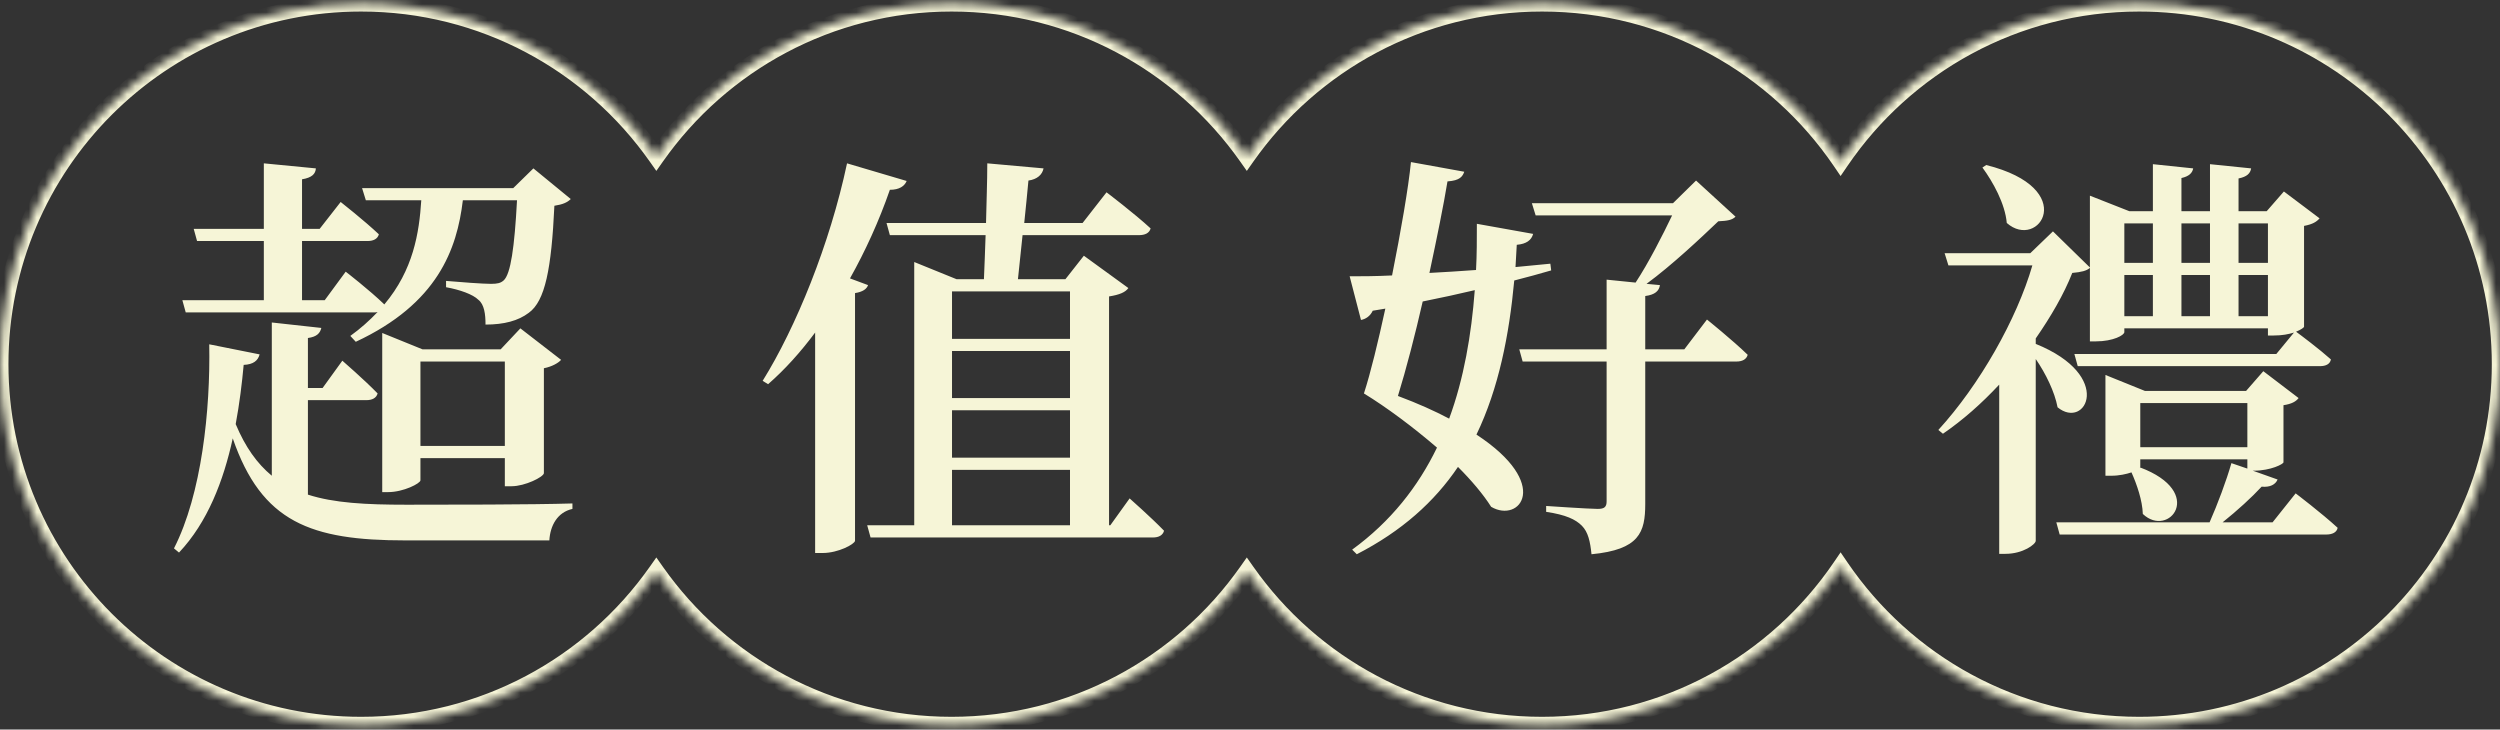
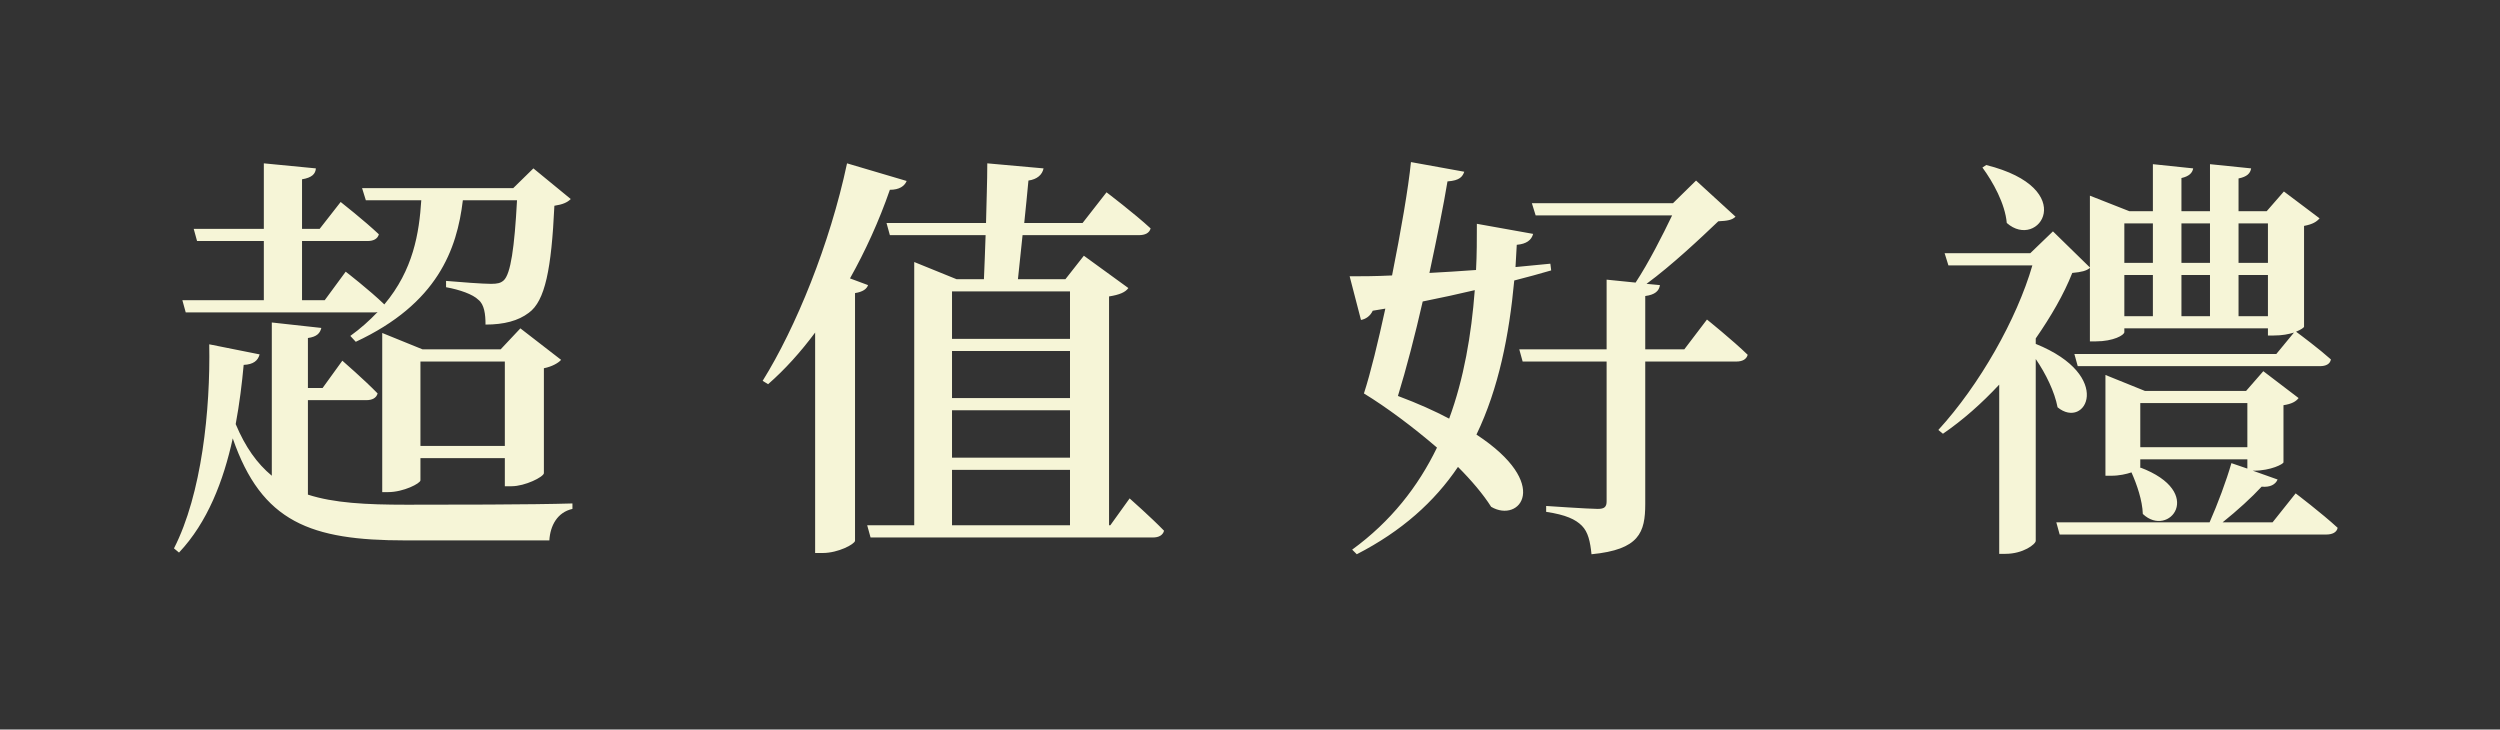
<svg xmlns="http://www.w3.org/2000/svg" width="305" height="89" viewBox="0 0 305 89" fill="none">
  <rect x="0" y="0" width="305" height="89" fill="#333333" stroke="none" />
  <mask id="path-1-inside-1_2701_10280" fill="white">
    <path fill-rule="evenodd" clip-rule="evenodd" d="M116.092 88.452C130.981 88.452 144.144 81.061 152.111 69.746C160.078 81.061 173.24 88.452 188.13 88.452C203.274 88.452 216.632 80.805 224.553 69.162C232.475 80.805 245.833 88.452 260.977 88.452C285.29 88.452 305 68.743 305 44.43C305 20.117 285.29 0.408 260.977 0.408C245.833 0.408 232.475 8.055 224.553 19.698C216.632 8.055 203.274 0.408 188.13 0.408C173.24 0.408 160.078 7.8 152.111 19.114C144.144 7.8 130.981 0.408 116.092 0.408C101.202 0.408 88.04 7.8 80.073 19.114C72.106 7.8 58.943 0.408 44.054 0.408C19.741 0.408 0.031 20.117 0.031 44.43C0.031 68.743 19.741 88.452 44.054 88.452C58.943 88.452 72.106 81.061 80.073 69.746C88.04 81.061 101.202 88.452 116.092 88.452Z" />
  </mask>
-   <path d="M152.111 69.746L152.928 69.171L152.111 68.01L151.293 69.171L152.111 69.746ZM224.553 69.162L225.38 68.599L224.553 67.384L223.727 68.599L224.553 69.162ZM224.553 19.698L223.727 20.261L224.553 21.476L225.38 20.261L224.553 19.698ZM152.111 19.114L151.293 19.689L152.111 20.851L152.928 19.689L152.111 19.114ZM80.073 19.114L79.255 19.689L80.073 20.851L80.89 19.689L80.073 19.114ZM80.073 69.746L80.89 69.171L80.073 68.01L79.255 69.171L80.073 69.746ZM151.293 69.171C143.505 80.23 130.642 87.452 116.092 87.452V89.452C131.32 89.452 144.782 81.891 152.928 70.322L151.293 69.171ZM188.13 87.452C173.58 87.452 160.716 80.23 152.928 69.171L151.293 70.322C159.439 81.891 172.901 89.452 188.13 89.452V87.452ZM223.727 68.599C215.984 79.981 202.929 87.452 188.13 87.452V89.452C203.619 89.452 217.281 81.63 225.38 69.724L223.727 68.599ZM260.977 87.452C246.178 87.452 233.123 79.981 225.38 68.599L223.727 69.724C231.826 81.63 245.488 89.452 260.977 89.452V87.452ZM304 44.43C304 68.191 284.738 87.452 260.977 87.452V89.452C285.842 89.452 306 69.295 306 44.43H304ZM260.977 1.408C284.738 1.408 304 20.669 304 44.43H306C306 19.565 285.842 -0.592 260.977 -0.592V1.408ZM225.38 20.261C233.123 8.879 246.178 1.408 260.977 1.408V-0.592C245.488 -0.592 231.826 7.23 223.727 19.136L225.38 20.261ZM188.13 1.408C202.929 1.408 215.984 8.879 223.727 20.261L225.38 19.136C217.281 7.23 203.619 -0.592 188.13 -0.592V1.408ZM152.928 19.689C160.716 8.63 173.58 1.408 188.13 1.408V-0.592C172.901 -0.592 159.439 6.969 151.293 18.538L152.928 19.689ZM116.092 1.408C130.642 1.408 143.505 8.63 151.293 19.689L152.928 18.538C144.782 6.969 131.32 -0.592 116.092 -0.592V1.408ZM80.89 19.689C88.678 8.63 101.541 1.408 116.092 1.408V-0.592C100.863 -0.592 87.401 6.969 79.255 18.538L80.89 19.689ZM44.054 1.408C58.604 1.408 71.467 8.63 79.255 19.689L80.89 18.538C72.744 6.969 59.282 -0.592 44.054 -0.592V1.408ZM1.031 44.43C1.031 20.669 20.293 1.408 44.054 1.408V-0.592C19.188 -0.592 -0.969 19.565 -0.969 44.43H1.031ZM44.054 87.452C20.293 87.452 1.031 68.191 1.031 44.43H-0.969C-0.969 69.295 19.188 89.452 44.054 89.452V87.452ZM79.255 69.171C71.467 80.23 58.604 87.452 44.054 87.452V89.452C59.282 89.452 72.744 81.891 80.89 70.322L79.255 69.171ZM116.092 87.452C101.541 87.452 88.678 80.23 80.89 69.171L79.255 70.322C87.401 81.891 100.863 89.452 116.092 89.452V87.452Z" fill="#F6F5D7" mask="url(#path-1-inside-1_2701_10280)" />
  <path d="M22.249 36.628H32.187V29.405H24.041L23.632 27.919H32.187V19.928L38.538 20.543C38.487 21.209 38.078 21.67 36.848 21.875V27.919H38.999L41.561 24.641C41.561 24.641 44.429 26.895 46.222 28.585C46.069 29.149 45.556 29.405 44.839 29.405H36.848V36.628H39.614L42.175 33.144C42.175 33.144 45.095 35.398 46.888 37.14C50.423 32.939 51.14 28.431 51.396 24.436H44.634L44.173 22.95H62.615L65.074 20.543L69.633 24.282C69.223 24.692 68.659 24.948 67.635 25.102C67.276 32.786 66.508 36.73 64.51 38.164C63.229 39.138 61.488 39.599 59.234 39.599C59.234 38.318 59.08 37.14 58.363 36.576C57.697 35.91 56.109 35.347 54.419 35.04V34.271C56.109 34.425 58.978 34.63 59.9 34.63C60.719 34.63 61.078 34.527 61.437 34.22C62.307 33.452 62.768 30.173 63.076 24.436H56.468C55.75 30.429 53.394 37.037 43.405 41.699L42.739 40.982C44.02 40.06 45.095 39.086 46.069 38.062C45.915 38.113 45.813 38.113 45.659 38.113H22.658L22.249 36.628ZM51.294 54.403H61.59V44.107H51.294V54.403ZM62.41 59.321H61.59V55.889H51.294V58.603C51.294 58.962 49.245 60.038 47.349 60.038H46.632V40.623L51.55 42.621H61.078L63.486 40.06L68.454 43.902C68.147 44.26 67.379 44.721 66.354 44.926V57.733C66.303 58.194 64.049 59.321 62.41 59.321ZM37.565 48.819V60.345C40.741 61.37 44.634 61.575 49.603 61.575C54.162 61.575 65.022 61.575 69.838 61.421V62.087C67.993 62.497 67.123 64.136 67.02 65.929H49.45C37.924 65.929 31.93 63.726 28.396 53.481C27.269 58.655 25.322 63.726 21.839 67.414L21.224 66.902C24.605 60.294 25.681 49.998 25.527 42.006L31.674 43.236C31.469 44.004 30.906 44.465 29.728 44.516C29.523 46.77 29.215 49.28 28.754 51.739C29.933 54.557 31.367 56.554 33.16 58.04V39.343L39.204 40.008C39.051 40.623 38.692 41.084 37.565 41.238V47.334H39.358L41.766 44.004C41.766 44.004 44.481 46.361 46.069 48C45.915 48.563 45.403 48.819 44.686 48.819H37.565ZM103.698 33.964L105.901 34.783C105.747 35.245 105.286 35.603 104.313 35.757V65.98C104.261 66.39 102.264 67.466 100.368 67.466H99.446V40.572C97.653 42.98 95.758 45.08 93.709 46.873L93.043 46.463C97.09 39.957 101.239 29.814 103.339 19.928L110.613 22.079C110.357 22.694 109.743 23.155 108.564 23.155C107.233 26.997 105.542 30.685 103.698 33.964ZM116.146 57.323V64.085H130.54V57.323H116.146ZM130.54 35.552H116.146V41.34H130.54V35.552ZM116.146 50.049V55.837H130.54V50.049H116.146ZM130.54 48.563V42.826H116.146V48.563H130.54ZM135.458 64.085L137.814 60.806C137.814 60.806 140.427 63.111 142.015 64.751C141.861 65.314 141.349 65.57 140.683 65.57H106.208L105.798 64.085H111.536V31.966L116.709 34.066H120.039C120.09 32.529 120.193 30.685 120.244 28.688H108.564L108.155 27.202H120.295C120.346 24.743 120.449 22.182 120.449 19.928L127.313 20.543C127.159 21.311 126.545 21.875 125.469 22.028C125.315 23.565 125.162 25.358 124.957 27.202H132.077L134.997 23.462C134.997 23.462 138.378 26.024 140.376 27.868C140.222 28.431 139.71 28.688 138.941 28.688H124.752L124.188 34.066H129.977L132.231 31.198L137.661 35.142C137.302 35.654 136.585 35.962 135.304 36.166V64.085H135.458ZM170.548 48.307C173.007 49.229 175.056 50.151 176.797 51.073C178.59 46.207 179.512 40.828 179.922 35.398C177.976 35.859 175.875 36.32 173.57 36.781C172.648 40.828 171.572 44.977 170.548 48.307ZM189.143 32.171L189.245 32.99C187.862 33.4 186.326 33.81 184.738 34.22C184.123 40.879 182.842 47.385 180.127 53.02C189.348 59.065 185.403 63.88 181.92 61.831C180.947 60.294 179.512 58.603 177.873 56.964C175.005 61.216 171.009 64.802 165.528 67.619L164.964 67.056C169.677 63.624 173.007 59.372 175.312 54.608C172.392 52.098 169.165 49.69 166.399 48C167.218 45.49 168.14 41.648 169.011 37.652L167.474 37.908C167.167 38.574 166.604 38.933 166.04 39.035L164.657 33.708C165.989 33.708 167.782 33.708 169.831 33.605C170.906 28.227 171.829 22.899 172.136 19.774L178.642 20.952C178.437 21.516 178.129 22.028 176.593 22.131C176.132 24.948 175.312 28.995 174.39 33.298C176.183 33.195 178.078 33.093 180.076 32.939C180.178 31.095 180.178 29.149 180.178 27.304L187.043 28.534C186.838 29.302 186.223 29.763 185.045 29.866C184.994 30.788 184.942 31.659 184.891 32.581C186.326 32.427 187.709 32.325 189.143 32.171ZM205.484 42.621L208.25 38.984C208.25 38.984 211.375 41.494 213.219 43.287C213.065 43.85 212.553 44.107 211.836 44.107H200.72V61.472C200.72 64.956 200.003 67.056 194.163 67.619C194.009 66.082 193.753 64.904 192.985 64.136C192.217 63.367 191.038 62.804 188.631 62.446V61.728C188.631 61.728 193.856 62.087 194.931 62.087C195.751 62.087 196.007 61.831 196.007 61.165V44.107H185.762L185.352 42.621H196.007V34.117L199.542 34.476C201.13 32.069 202.872 28.636 203.998 26.28H187.35L186.889 24.794H204.101L206.918 22.028L211.734 26.434C211.324 26.843 210.76 26.946 209.633 26.997C207.431 29.097 203.947 32.376 200.874 34.63L202.513 34.783C202.41 35.501 201.898 35.962 200.72 36.115V42.621H205.484ZM241.855 20.44L242.316 20.133C253.79 23.002 248.719 30.634 244.826 27.202C244.621 24.846 243.135 22.182 241.855 20.44ZM262.652 27.253H259.169V32.069H262.652V27.253ZM269.619 27.253H266.136V32.069H269.619V27.253ZM276.688 27.253H273.102V32.069H276.688V27.253ZM273.102 38.574H276.688V33.554H273.102V38.574ZM266.136 33.554V38.574H269.619V33.554H266.136ZM262.652 38.574V33.554H259.169V38.574H262.652ZM248.36 41.289V41.955C257.991 45.848 254.456 52.508 251.024 49.69C250.665 47.795 249.59 45.592 248.36 43.799V65.98C248.36 66.39 246.823 67.568 244.672 67.568H243.904V46.924C241.752 49.229 239.498 51.227 237.039 52.917L236.476 52.456C241.496 46.975 246.055 38.933 247.95 32.376H237.705L237.244 30.89H247.694L250.46 28.227L254.968 32.632V23.872L259.784 25.768H262.652V20.03L267.57 20.543C267.468 21.106 267.058 21.516 266.136 21.721V25.768H269.619V20.03L274.639 20.543C274.537 21.157 274.127 21.567 273.102 21.772V25.768H276.535L278.635 23.36L282.989 26.639C282.63 27.048 282.169 27.356 281.094 27.561V39.855C281.094 39.957 280.735 40.213 280.12 40.469C280.684 40.879 282.938 42.57 284.372 43.85C284.27 44.414 283.757 44.67 283.04 44.67H253.483L253.073 43.184H277.713L279.864 40.572C279.198 40.777 278.43 40.931 277.405 40.931H276.688V40.06H259.169V40.521C259.169 40.879 257.837 41.648 255.686 41.648H254.968V32.683C254.559 33.042 253.944 33.195 252.817 33.298C251.792 35.91 250.204 38.625 248.36 41.289ZM261.115 54.557H274.178V49.178H261.115V54.557ZM277.252 63.726L280.069 60.191C280.069 60.191 283.245 62.599 285.192 64.392C285.089 64.956 284.526 65.212 283.809 65.212H251.28L250.87 63.726H269.568C270.541 61.523 271.617 58.655 272.232 56.503L274.178 57.169V56.042H261.115V56.913C261.115 56.964 261.115 56.964 261.064 57.016C269.158 60.038 264.599 65.724 261.423 62.702C261.372 61.062 260.706 59.116 260.04 57.63C259.425 57.835 258.554 58.04 257.581 58.04H256.864V45.746L261.679 47.692H274.024L276.125 45.285L280.428 48.563C280.12 48.973 279.608 49.28 278.584 49.434V56.401C278.584 56.606 277.047 57.425 274.947 57.425H274.844L277.866 58.501C277.61 59.116 276.944 59.474 275.92 59.372C274.742 60.653 272.949 62.292 271.156 63.726H277.252Z" fill="#F6F5D7" />
</svg>